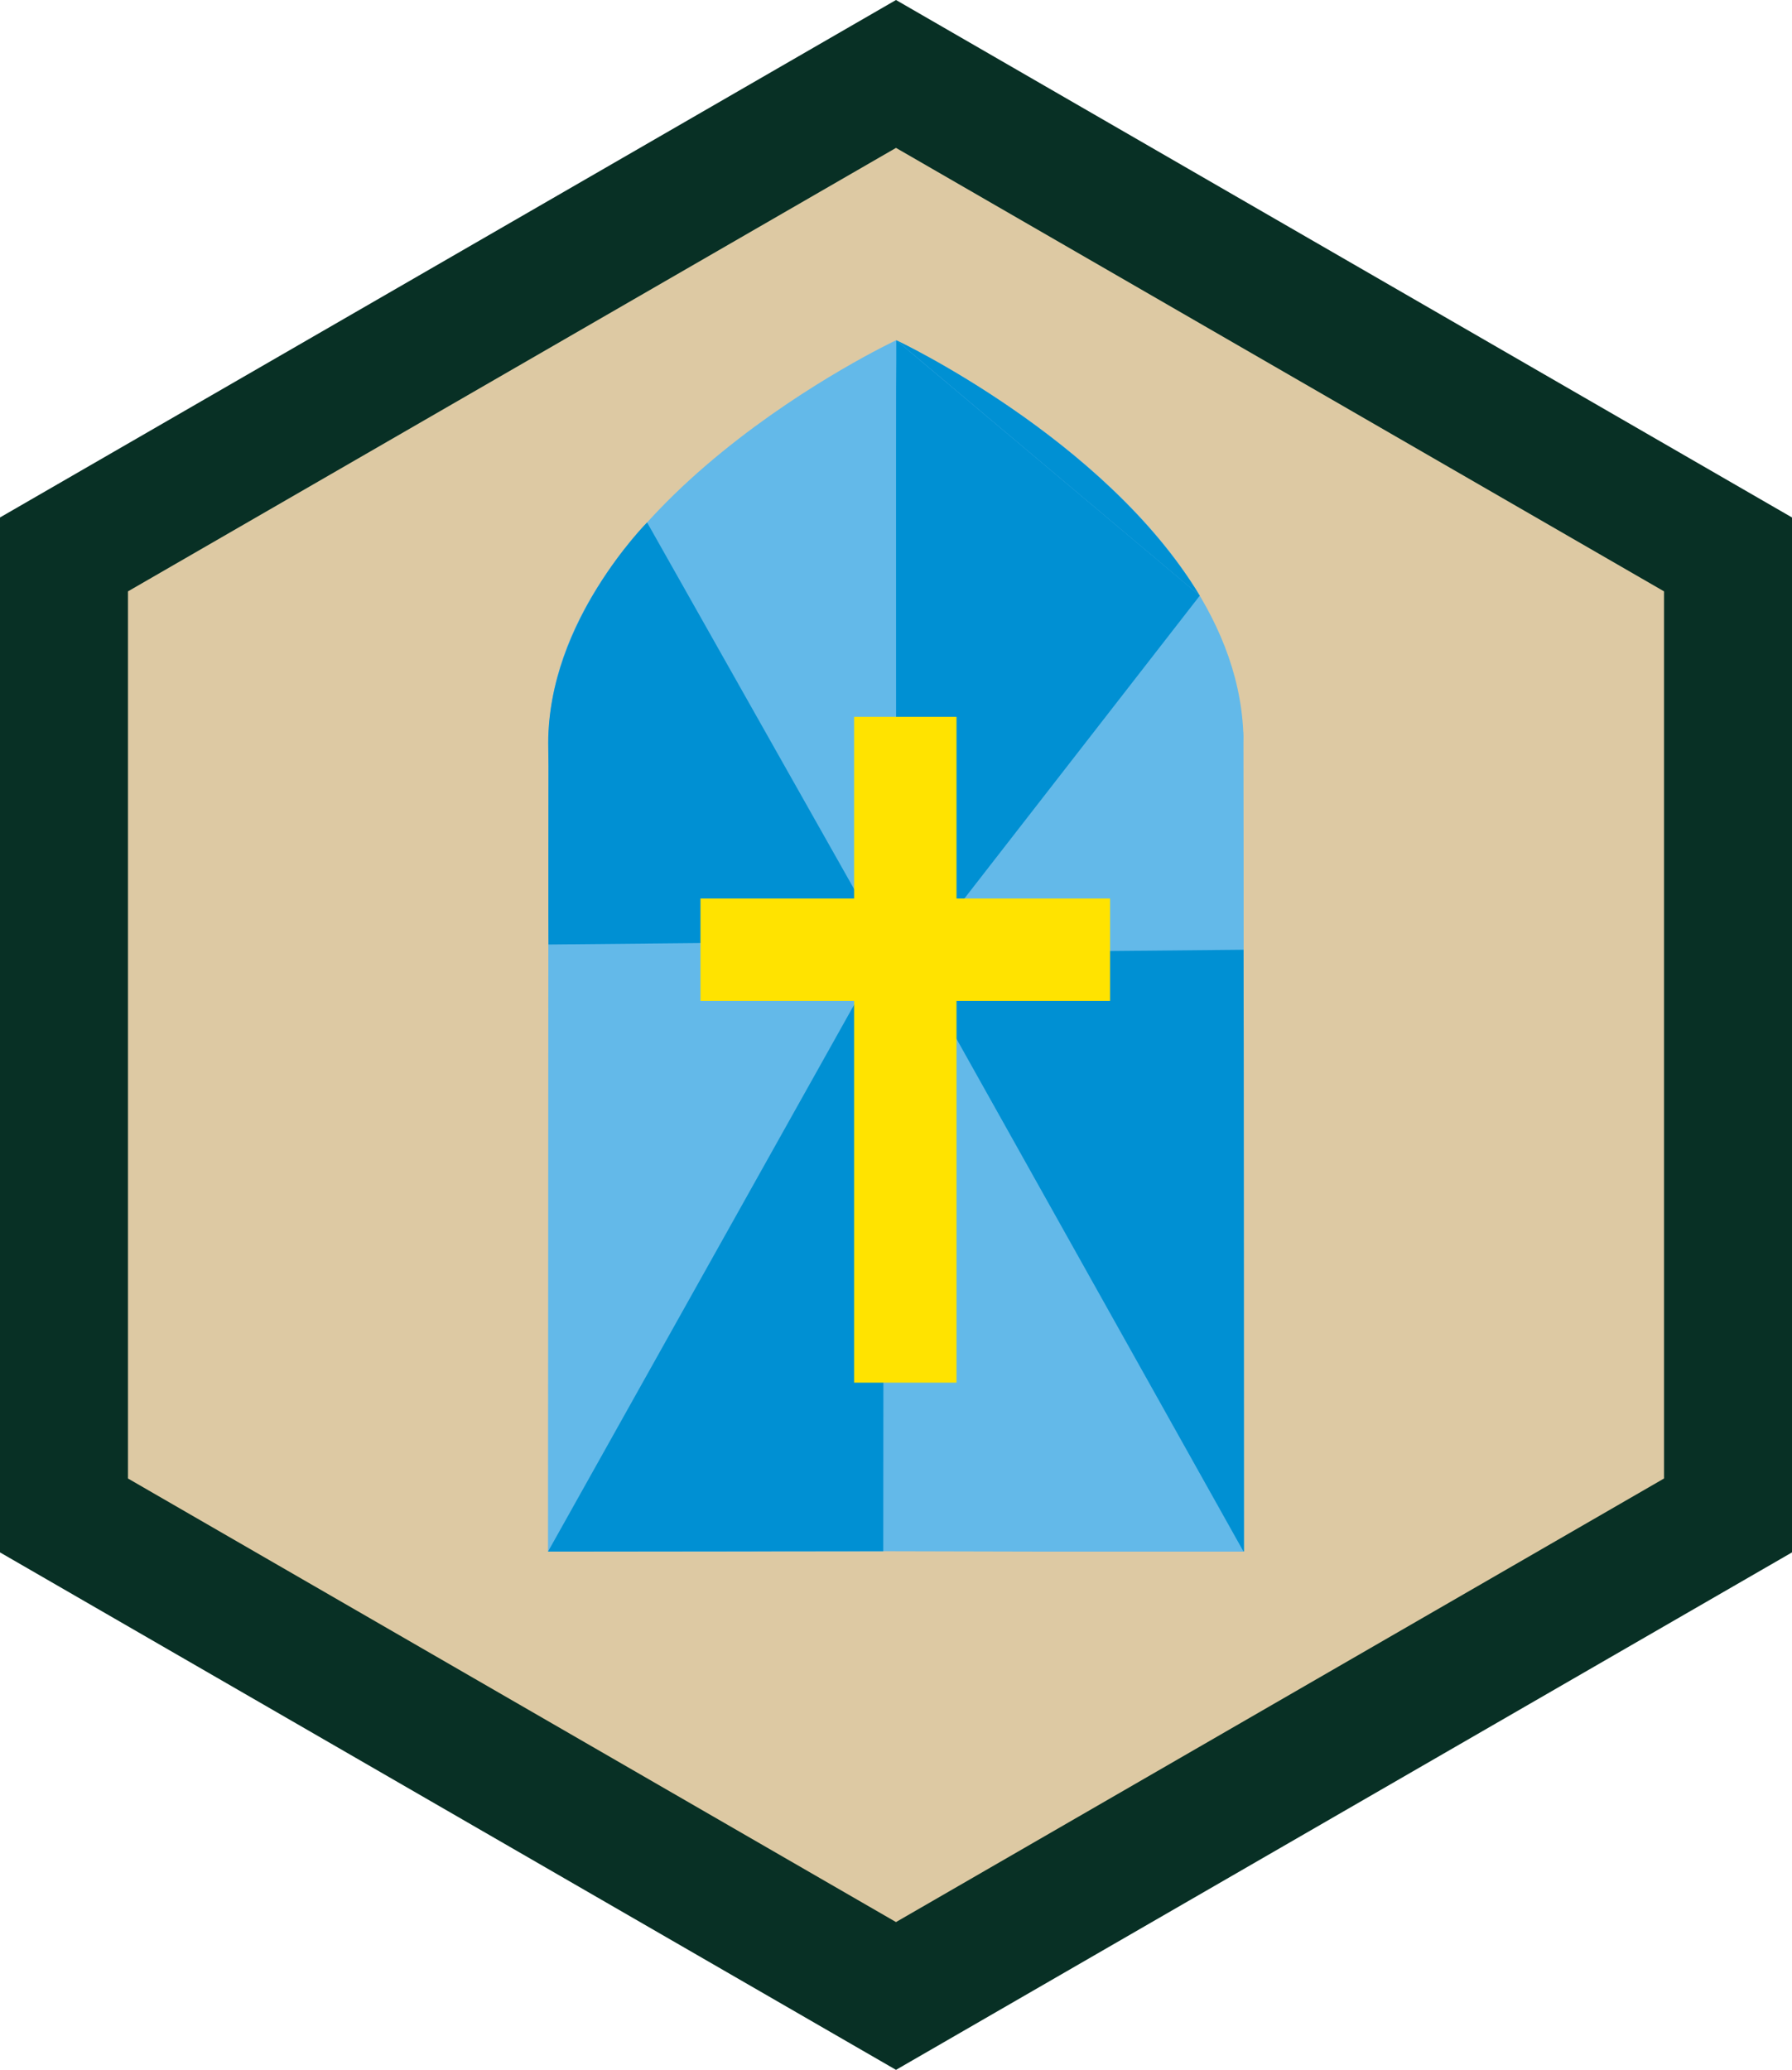
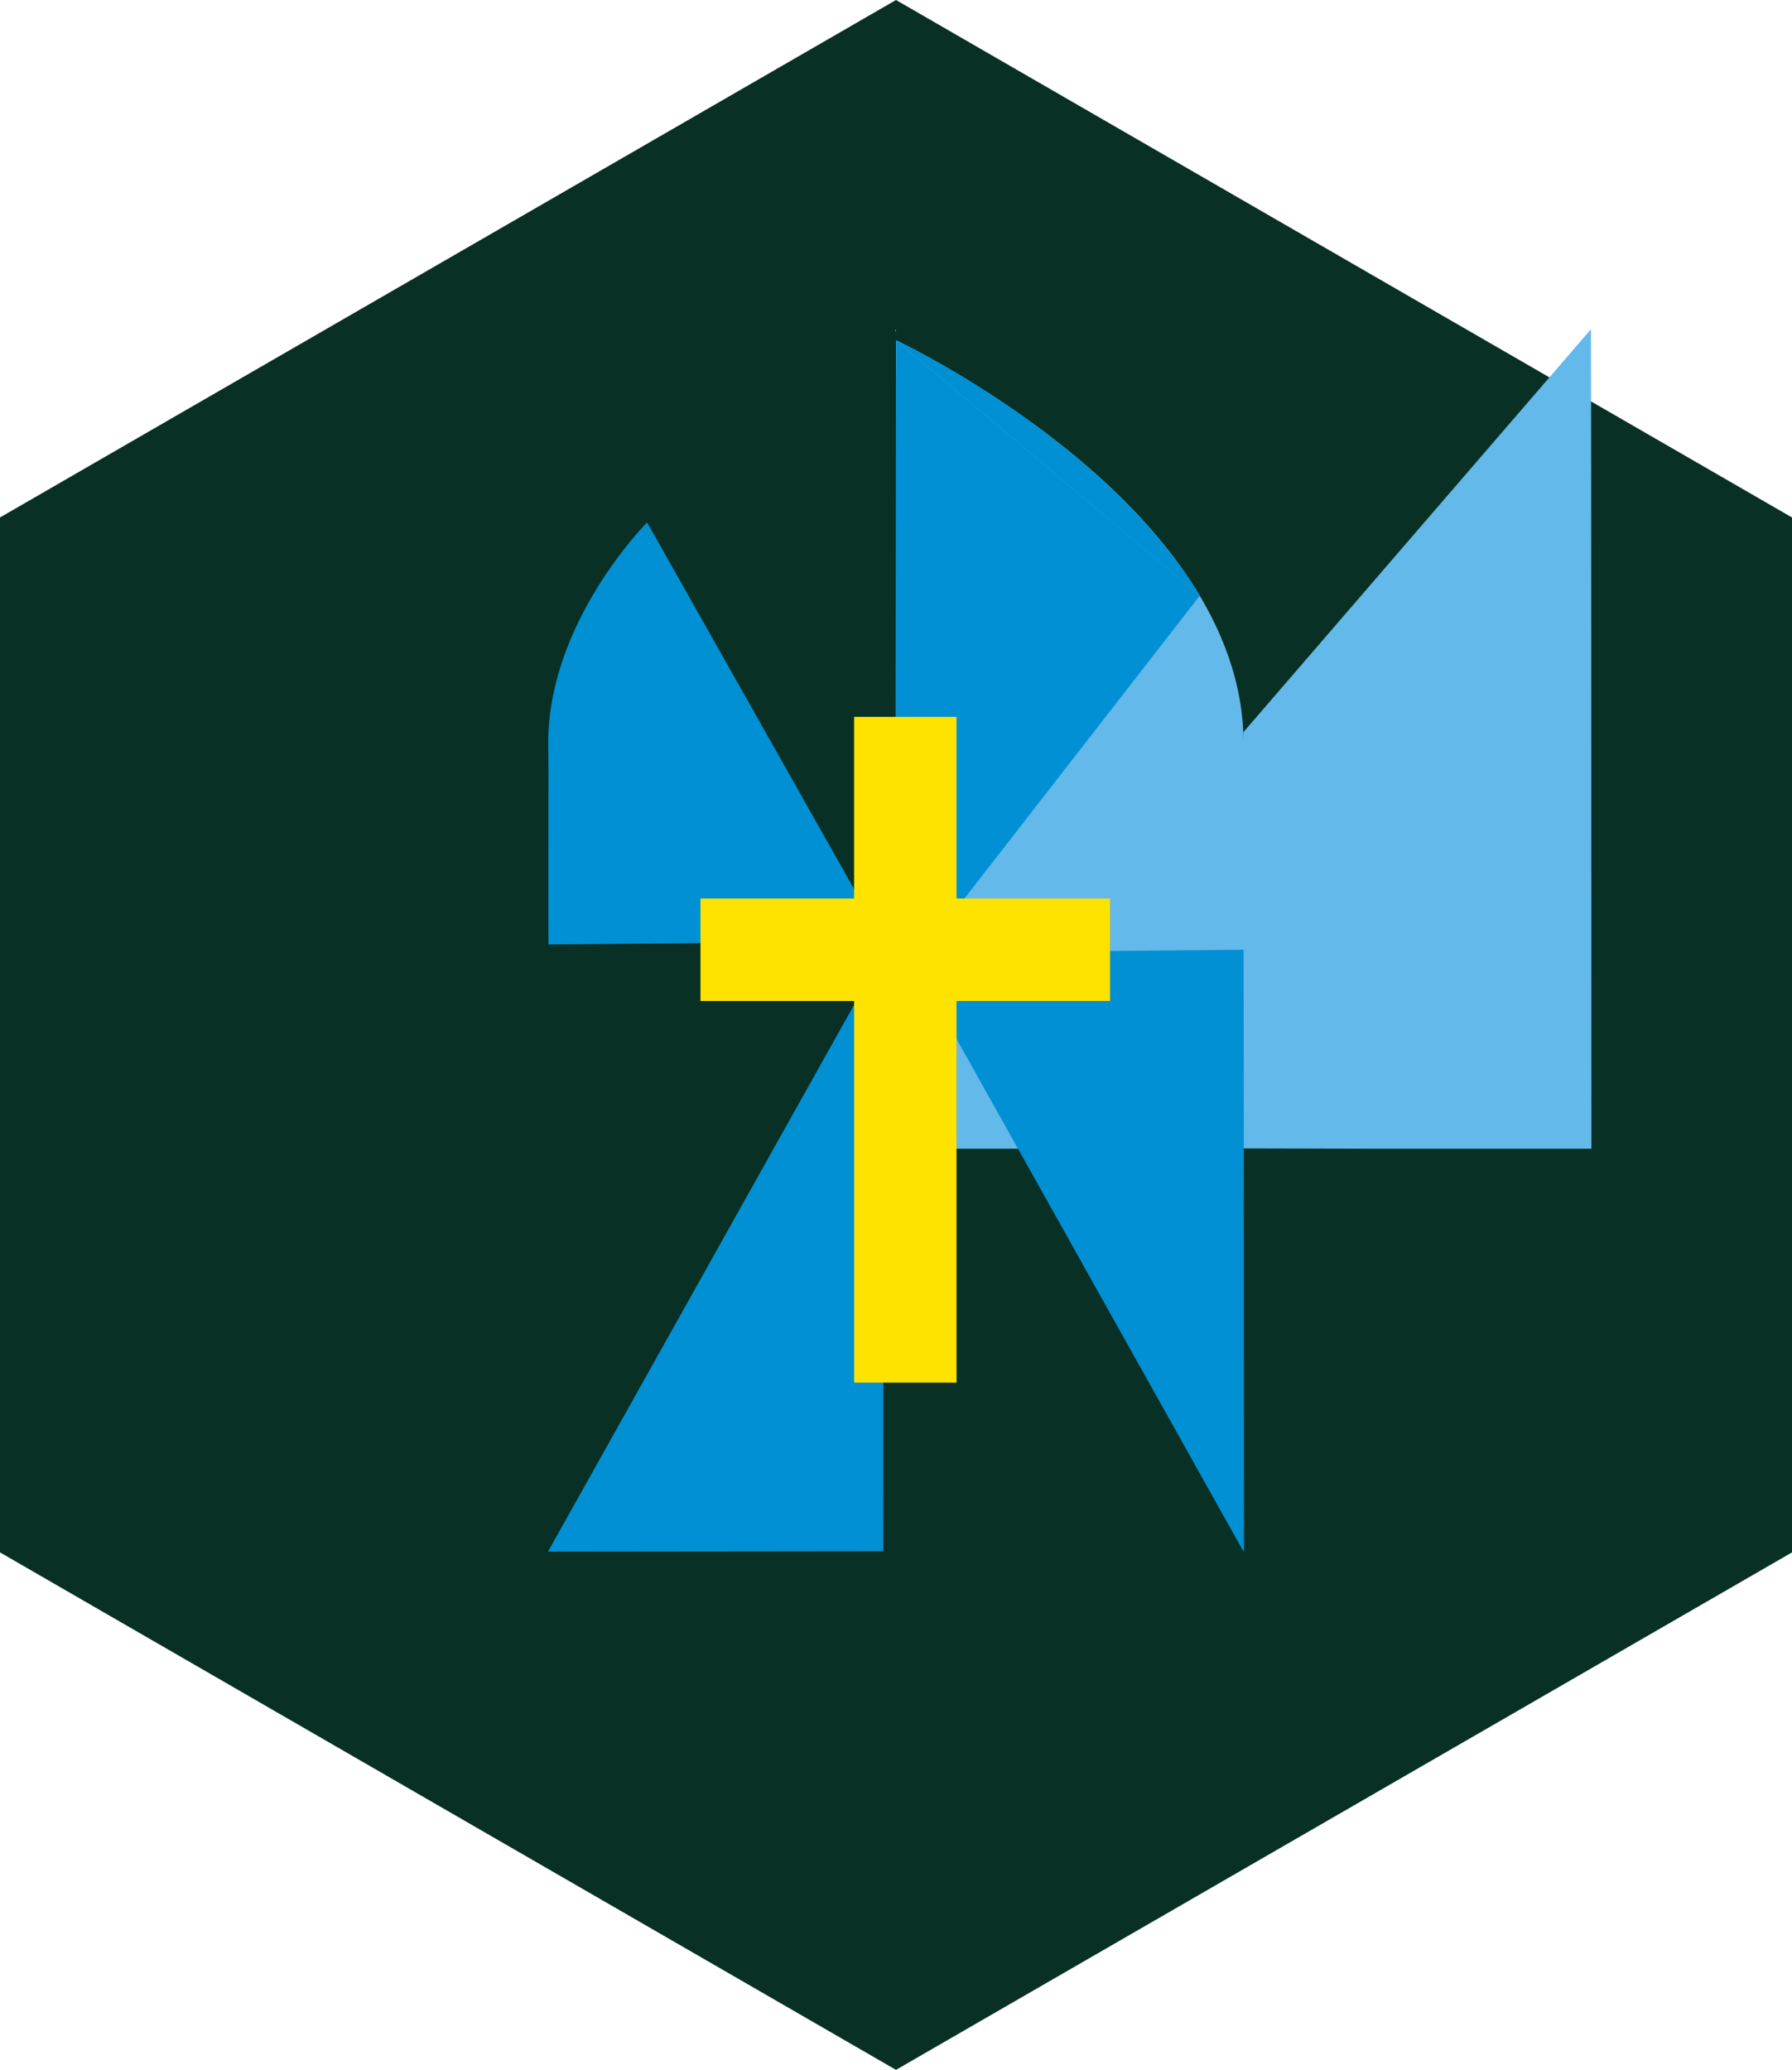
<svg xmlns="http://www.w3.org/2000/svg" viewBox="0 0 198.42 229.12">
  <defs>
    <style>.cls-1{fill:#ffe300;}.cls-2{isolation:isolate;}.cls-3{fill:#ddc9a3;}.cls-4{fill:#63b9e9;}.cls-5{fill:#0090d3;}.cls-6{fill:#083025;}.cls-7{clip-path:url(#clippath);}</style>
    <clipPath id="clippath">
-       <polygon class="cls-3" points="99.21 16.37 14.17 65.46 14.17 163.66 99.21 212.76 184.25 163.66 184.25 65.46 99.21 16.37" />
-     </clipPath>
+       </clipPath>
  </defs>
  <g id="Layer_1">
    <polygon class="cls-6" points="99.21 0 0 57.28 0 171.84 99.21 229.12 198.42 171.84 198.42 57.28 99.21 0" />
    <g>
-       <polygon class="cls-3" points="99.21 16.37 14.17 65.46 14.17 163.66 99.21 212.76 184.25 163.66 184.25 65.46 99.21 16.37" />
      <g class="cls-7">
        <g>
          <g class="cls-2">
            <polygon class="cls-1" points="4.93 21.52 -.54 30.78 8.29 8.4 13.77 -.86 4.93 21.52" />
          </g>
          <g class="cls-2">
            <polygon class="cls-1" points="29.56 203.44 24.08 212.7 1.2 203.45 6.67 194.19 29.56 203.44" />
          </g>
        </g>
      </g>
    </g>
  </g>
  <g id="Layer_2">
-     <path class="cls-4" d="M137.69,81.03v1.23c0-26.53-38.41-44.56-38.48-44.59h0c-.06,.03-38.48,18.07-38.48,44.59v-1.23s-.05,90.68-.05,90.68c0,.02,.02,.04,.05,.04h23.24s-6.09-.04,14.21-.04c.01,0,16.26,.04,16.26,.04h23.24s.05-.02,.05-.04c0,0-.02-90.68-.05-90.68Z" />
+     <path class="cls-4" d="M137.69,81.03v1.23c0-26.53-38.41-44.56-38.48-44.59h0v-1.23s-.05,90.68-.05,90.68c0,.02,.02,.04,.05,.04h23.24s-6.09-.04,14.21-.04c.01,0,16.26,.04,16.26,.04h23.24s.05-.02,.05-.04c0,0-.02-90.68-.05-90.68Z" />
    <g>
      <path class="cls-5" d="M132.85,65.94c-10.56-17.44-33.54-28.25-33.6-28.28" />
      <path class="cls-5" d="M99.24,37.66v2.24h0c-.06,.03,0,69.26,0,69.26,.01,0,33.61-43.23,33.61-43.23" />
    </g>
    <path class="cls-5" d="M137.69,171.75s.05-.02,.05-.04c0,0-.02-66.58-.05-66.58h0s-37.06,.36-37.12,.33" />
    <path class="cls-5" d="M60.73,84.79s-.03,19.76,0,19.76h0s37.06-.36,37.12-.33l-26.2-46.39s-10.95,10.95-10.95,24.42" />
    <path class="cls-5" d="M97.8,105.46s.05,.02,.05,.04c0,0-.05,65.84-.05,66.21h0l-37.12,.04" />
    <rect class="cls-1" x="94.57" y="79.35" width="11.34" height="73.7" />
    <rect class="cls-1" x="94.57" y="82.45" width="11.34" height="45.35" transform="translate(-4.89 205.37) rotate(-90)" />
  </g>
</svg>